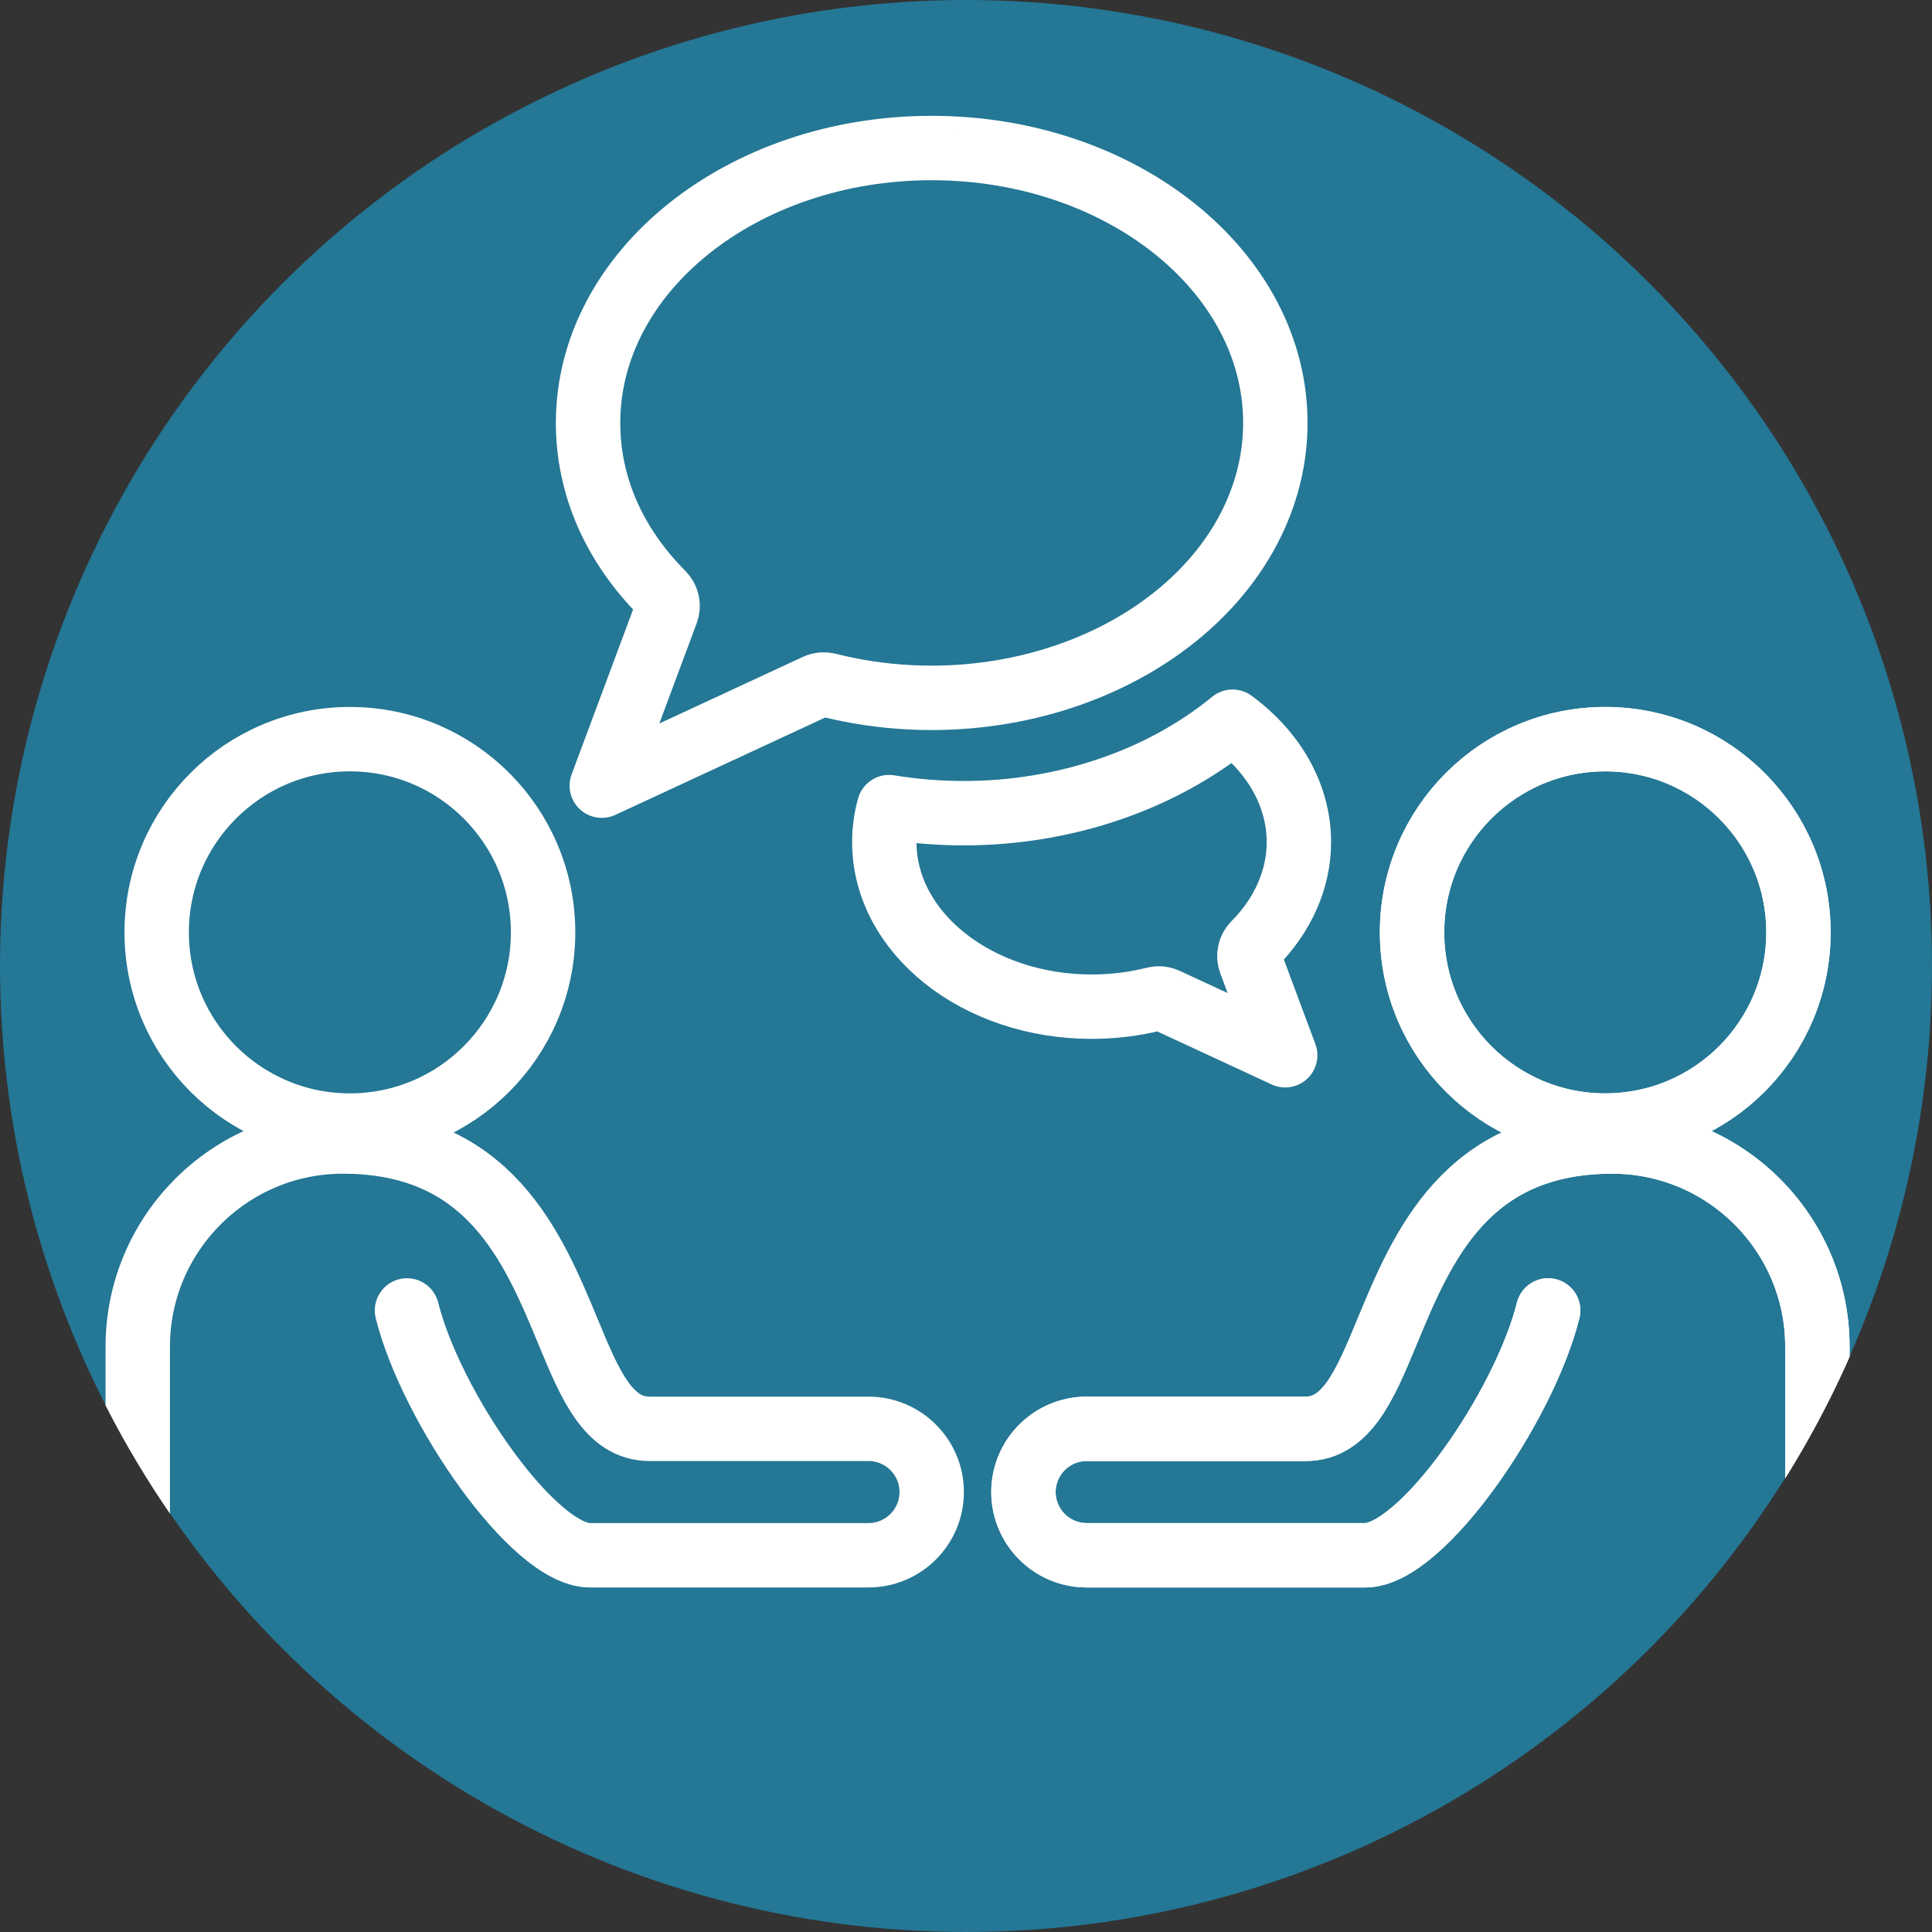
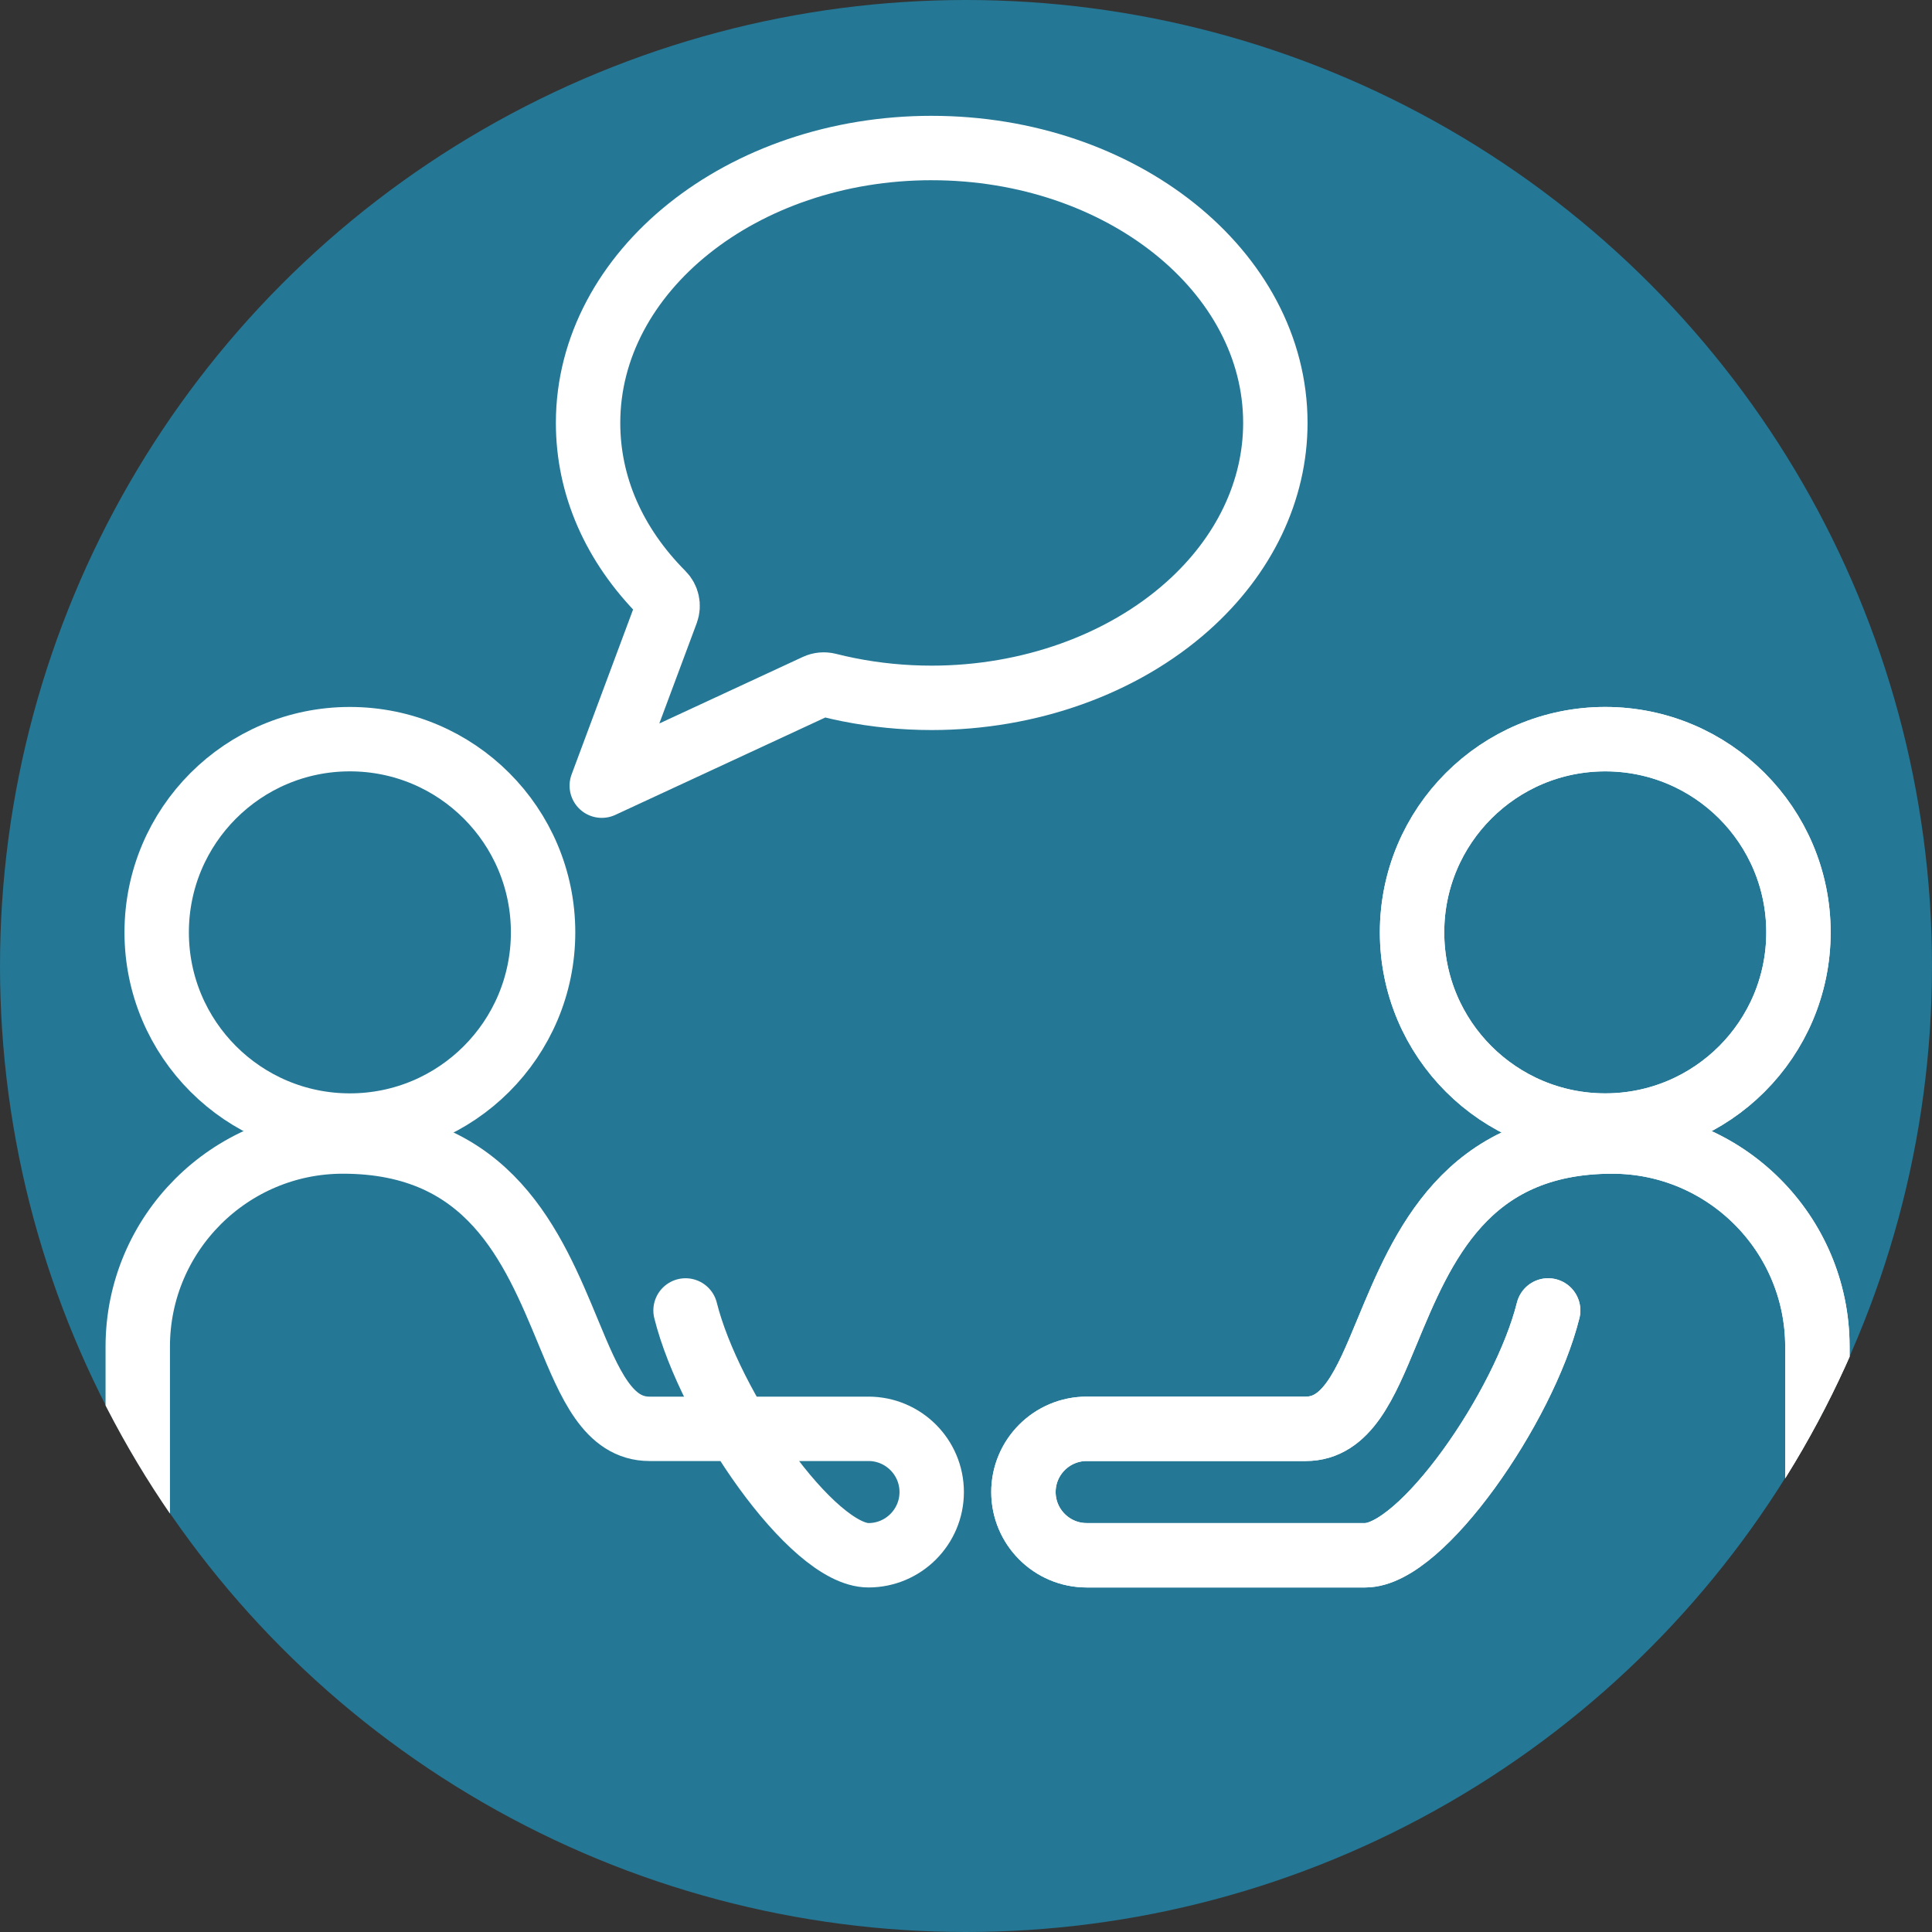
<svg xmlns="http://www.w3.org/2000/svg" id="Ebene_1" data-name="Ebene 1" version="1.1" viewBox="0 0 150 150">
  <rect x="0" y="0" width="150" height="150" fill="#333333" stroke="none" />
  <defs>
    <clipPath id="clippath">
      <circle cx="75" cy="75.03" r="75" fill="none" stroke-width="0" />
    </clipPath>
  </defs>
  <circle cx="75" cy="75" r="75" fill="#247795" stroke-width="0" />
  <circle cx="75" cy="75" r="75" fill="none" stroke-width="0" />
  <g clip-path="url(#clippath)">
    <g>
      <path d="M72.334,11.492c-14.709,0-26.676,9.573-26.676,21.34,0,4.87,2,9.455,5.783,13.259.372.373.492.929.308,1.423l-5.027,13.485,16.663-7.728c.279-.13.609-.159.906-.084.526.133,1.051.253,1.589.359,2.103.421,4.274.634,6.455.634,7.561,0,14.803-2.592,19.869-7.11,4.394-3.915,6.814-8.971,6.814-14.237,0-11.767-11.97-21.34-26.683-21.34Z" fill="none" stroke="#fff" stroke-linecap="round" stroke-linejoin="round" stroke-width="5" />
-       <path d="M89.961,77.518c.196,0,.397.043.575.125l9.246,4.287-2.697-7.233c-.184-.494-.064-1.05.308-1.423,2.226-2.238,3.452-5.04,3.452-7.888,0-3.571-1.865-6.933-5.152-9.353-5.498,4.525-13.034,7.102-20.857,7.102-1.955,0-3.904-.159-5.808-.471-.246.891-.37,1.803-.37,2.723,0,7.042,7.22,12.771,16.094,12.771,1.673,0,3.315-.201,4.88-.597.108-.027.219-.041.331-.041Z" fill="none" stroke="#fff" stroke-linecap="round" stroke-linejoin="round" stroke-width="5" />
      <g>
        <path d="M142.587,125.354c-.82,0-1.485-.665-1.485-1.485v-19.316c0-8.782-7.144-15.927-15.926-15.927-11.367,0-14.765,8.203-17.495,14.794-1.67,4.032-3.113,7.514-6.31,7.514h-17.003c-2.706,0-4.908,2.202-4.908,4.908s2.202,4.908,4.908,4.908h21.628c4.382,0,12.326-11.502,14.203-19.007" fill="none" stroke="#fff" stroke-linecap="round" stroke-linejoin="round" stroke-width="5" />
        <circle cx="124.632" cy="72.388" r="15" fill="none" stroke="#fff" stroke-linecap="round" stroke-linejoin="round" stroke-width="5" />
      </g>
      <g>
        <path d="M142.587,125.354c-.82,0-1.485-.665-1.485-1.485v-19.316c0-8.782-7.144-15.927-15.926-15.927-11.367,0-14.765,8.203-17.495,14.794-1.67,4.032-3.113,7.514-6.31,7.514h-17.003c-2.706,0-4.908,2.202-4.908,4.908s2.202,4.908,4.908,4.908h21.628c4.382,0,12.326-11.502,14.203-19.007" fill="none" stroke="#fff" stroke-linecap="round" stroke-linejoin="round" stroke-width="5" />
        <circle cx="124.632" cy="72.388" r="15" fill="none" stroke="#fff" stroke-linecap="round" stroke-linejoin="round" stroke-width="5" />
      </g>
      <g>
-         <path d="M9.21,125.354c.82,0,1.485-.665,1.485-1.485v-19.316c0-8.782,7.144-15.927,15.926-15.927,11.367,0,14.765,8.203,17.495,14.794,1.67,4.032,3.113,7.514,6.31,7.514h17.003c2.706,0,4.908,2.202,4.908,4.908s-2.202,4.908-4.908,4.908h-21.628c-4.382,0-12.326-11.502-14.203-19.007" fill="none" stroke="#fff" stroke-linecap="round" stroke-linejoin="round" stroke-width="5" />
+         <path d="M9.21,125.354c.82,0,1.485-.665,1.485-1.485v-19.316c0-8.782,7.144-15.927,15.926-15.927,11.367,0,14.765,8.203,17.495,14.794,1.67,4.032,3.113,7.514,6.31,7.514h17.003c2.706,0,4.908,2.202,4.908,4.908s-2.202,4.908-4.908,4.908c-4.382,0-12.326-11.502-14.203-19.007" fill="none" stroke="#fff" stroke-linecap="round" stroke-linejoin="round" stroke-width="5" />
        <circle cx="27.165" cy="72.388" r="15" fill="none" stroke="#fff" stroke-linecap="round" stroke-linejoin="round" stroke-width="5" />
      </g>
    </g>
  </g>
</svg>